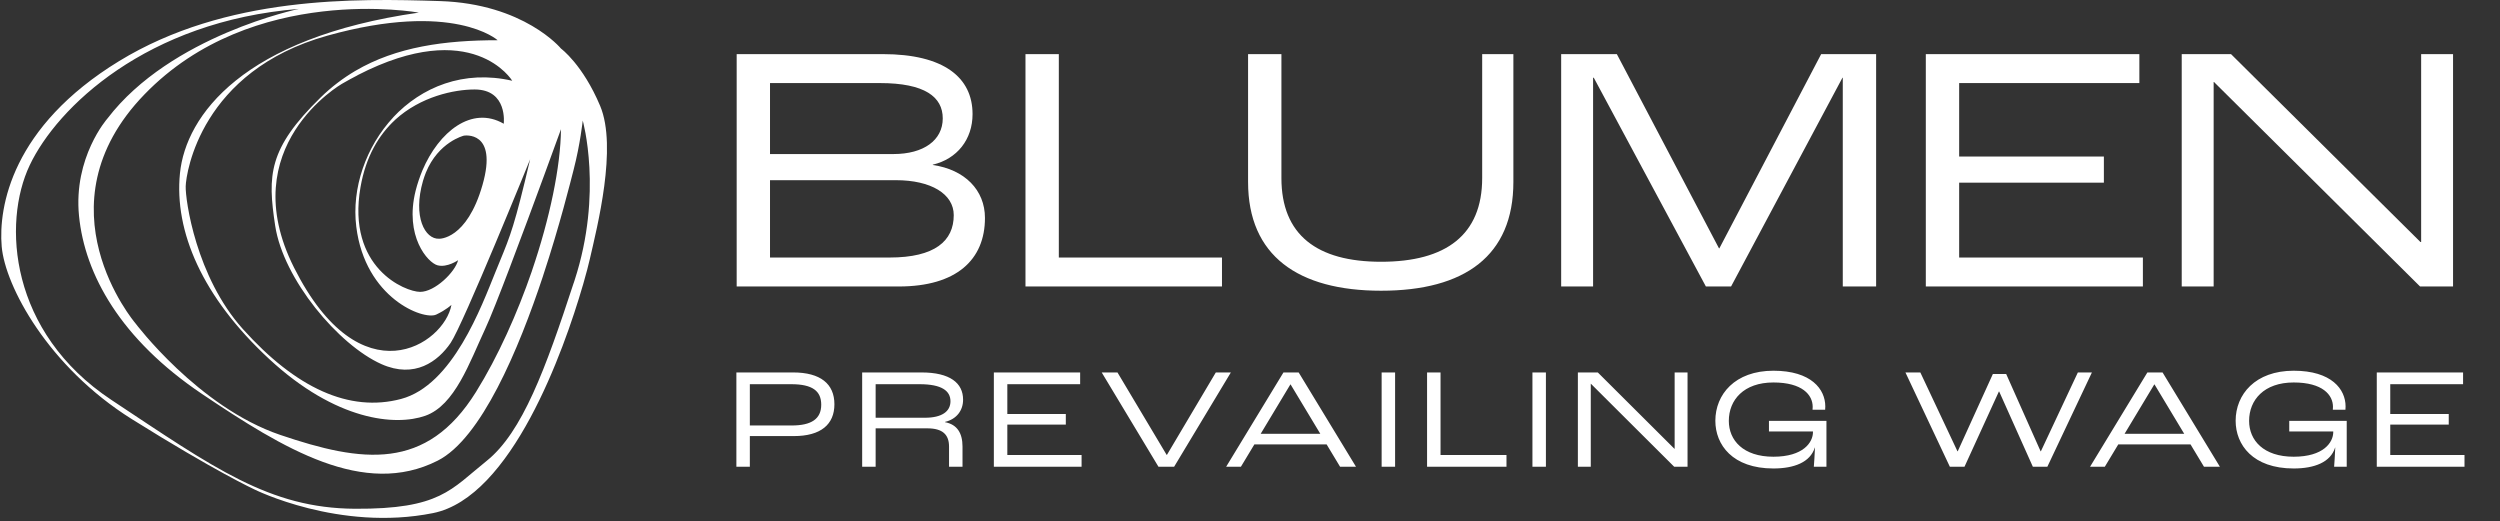
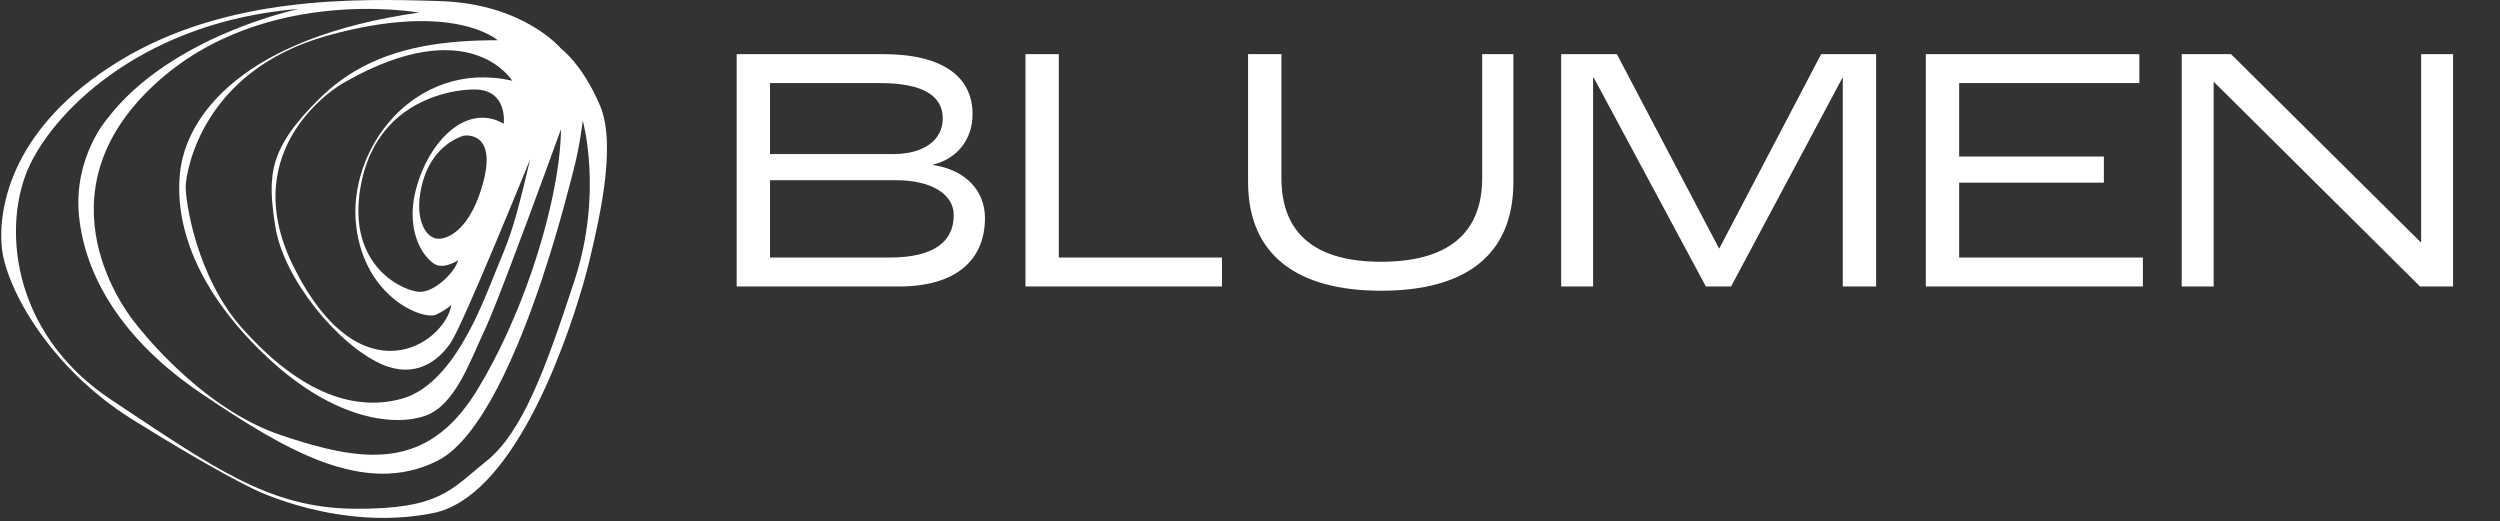
<svg xmlns="http://www.w3.org/2000/svg" width="187" height="39" viewBox="0 0 187 39" fill="none">
  <rect x="0" y="0" width="187" height="39" fill="#333333" stroke="none" />
  <g clip-path="url(#clip0_13_567)">
    <path d="M55.103 21.429V4.048H66.034C70.598 4.048 72.747 5.791 72.747 8.538C72.747 10.44 71.579 11.893 69.775 12.316V12.342C72.163 12.685 73.675 14.217 73.675 16.304C73.675 19.421 71.553 21.429 67.228 21.429H55.103ZM57.597 11.523H66.83C69.085 11.523 70.518 10.493 70.518 8.855C70.518 7.244 69.165 6.214 65.822 6.214H57.597V11.523ZM57.597 19.263H66.538C69.934 19.263 71.34 18.021 71.34 16.093C71.34 14.508 69.642 13.478 67.016 13.478H57.597V19.263ZM76.706 21.429V4.048H79.2V19.263H91.404V21.429H76.706ZM103.305 21.746C97.097 21.746 93.356 19.131 93.356 13.61V4.048H95.85V13.319C95.85 17.572 98.503 19.58 103.305 19.58C108.161 19.58 110.867 17.572 110.867 13.319V4.048H113.201V13.61C113.201 19.131 109.567 21.746 103.305 21.746ZM116.775 21.429V4.048H120.94L128.581 18.576H128.608L136.223 4.048H140.334V21.429H137.84V5.817H137.814L129.484 21.429H127.6L119.216 5.817H119.163V21.429H116.775ZM144.051 21.429V4.048H160.024V6.214H146.545V11.708H157.37V13.663H146.545V19.263H160.288V21.429H144.051ZM163.193 21.429V4.048H166.88L181.048 18.101H181.102V4.048H183.488V21.429H181.021L165.607 6.134H165.581V21.429H163.193Z" fill="white" />
    <path d="M26.567 5.309C25.667 5.842 24.784 6.506 23.983 7.29C20.06 11.128 20.011 13.103 20.582 16.878C21.19 20.889 25.323 25.808 28.533 27.237C31.027 28.348 32.77 27.021 33.704 25.655C34.638 24.29 39.655 11.913 39.655 11.913C38.497 16.851 38.177 17.627 37.391 19.535L38.162 19.93C39.863 15.463 41.961 9.666 41.961 9.666C41.936 12.446 41.128 16.335 39.787 20.264L40.623 20.625C41.876 16.838 42.685 13.55 42.91 12.683C43.402 10.781 43.589 9.019 43.589 9.019C43.589 9.019 45.119 14.409 42.98 20.964C42.958 21.036 42.933 21.107 42.91 21.177L43.599 21.341C43.86 20.437 44.036 19.746 44.121 19.371C44.666 16.987 46.192 11.019 44.892 7.923C43.591 4.826 41.964 3.634 41.964 3.634C41.964 3.634 39.205 0.282 32.911 0.081C26.618 -0.121 16.924 -0.328 8.906 4.572C0.888 9.474 -0.126 15.474 0.127 18.437C0.381 21.399 3.612 27.439 9.861 31.35C16.109 35.26 19.022 36.606 19.022 36.606C19.022 36.606 25.379 39.787 32.391 38.38C38.272 37.2 42.176 26.23 43.597 21.339L42.908 21.175C40.812 27.576 39.072 32.337 36.401 34.475C33.73 36.612 32.934 38.094 26.545 38.055C20.155 38.015 16.029 35.019 8.331 29.913C0.708 24.857 0.167 16.691 2.223 12.358C4.279 8.024 10.97 1.578 22.36 0.666C22.36 0.666 12.791 2.646 8.032 8.87C8.032 8.87 5.479 11.764 5.91 16.145C6.341 20.525 9.018 25.371 15.118 29.473C21.218 33.574 27.231 37.247 32.737 34.458C35.995 32.808 38.792 26.156 40.627 20.621L39.791 20.26C38.705 23.42 37.247 26.68 35.603 29.32C31.899 35.264 27.104 34.614 20.961 32.531C14.817 30.448 10.109 24.156 10.109 24.156C10.109 24.156 2.7 15.435 10.807 7.06C18.907 -1.315 31.328 0.943 31.328 0.943C18.21 2.81 13.896 8.623 13.461 12.962C13.026 17.301 15.118 22.205 20.128 26.847C25.139 31.49 29.586 31.881 31.809 31.1C34.031 30.318 35.121 27.107 36.297 24.591C36.67 23.795 37.375 22.004 38.164 19.928L37.392 19.533C37.294 19.772 37.186 20.03 37.071 20.318C36.012 22.924 33.861 28.817 29.998 29.842C26.136 30.866 22.139 29.038 18.163 24.608C14.662 20.708 13.858 14.953 13.89 13.928C13.922 12.904 15.042 5.305 24.487 2.668C33.931 0.032 37.226 3.009 37.226 3.009C33.303 3.009 29.66 3.489 26.567 5.309L26.751 5.621C35.374 1.182 38.316 6.041 38.316 6.041C34.667 5.201 31.521 6.525 29.414 8.772L29.543 8.973C31.466 7.214 33.974 6.693 35.503 6.693C37.998 6.693 37.68 9.256 37.68 9.256C35.289 7.875 32.826 9.851 31.595 12.749L31.852 12.917C32.788 10.612 34.697 10.147 34.697 10.147C34.697 10.147 37.27 9.715 36.091 13.834C34.913 17.953 32.845 17.857 32.845 17.857C31.788 17.904 30.865 16.215 31.642 13.523C31.697 13.335 31.786 13.086 31.852 12.917L31.595 12.749C31.404 13.209 31.213 13.766 31.09 14.262C30.237 17.68 32.004 19.651 32.726 19.844C33.449 20.036 34.266 19.461 34.266 19.461C34.05 20.346 32.535 21.832 31.427 21.832C30.318 21.832 25.917 20.036 26.966 13.998C27.366 11.697 28.347 10.086 29.544 8.977L29.416 8.776C27.369 10.975 26.293 14.071 26.649 16.955C27.309 22.307 31.688 23.972 32.628 23.531C33.379 23.179 33.768 22.804 33.768 22.804C33.239 25.751 26.978 29.934 21.992 20.013C17.435 10.949 25.574 6.271 25.574 6.271C25.97 6.041 26.378 5.819 26.753 5.627L26.569 5.314L26.567 5.309Z" fill="white" />
-     <path d="M55.081 34.914V27.859H59.327C61.374 27.859 62.414 28.716 62.414 30.239C62.414 31.74 61.407 32.619 59.38 32.619H56.088V34.914H55.081ZM56.088 31.826H59.219C60.699 31.826 61.428 31.333 61.428 30.271C61.428 29.263 60.795 28.738 59.187 28.738H56.088V31.826ZM64.49 34.914V27.859H68.929C71.063 27.859 72.039 28.652 72.039 29.896C72.039 30.711 71.546 31.354 70.688 31.558V31.579C71.599 31.751 71.996 32.405 71.996 33.402V34.914H70.988V33.402C70.988 32.501 70.495 32.04 69.369 32.04H65.498V34.914H64.49ZM65.498 31.247H69.187C70.473 31.247 71.095 30.764 71.095 30.014C71.095 29.231 70.43 28.738 68.79 28.738H65.498V31.247ZM74.34 34.914V27.859H80.795V28.738H75.348V30.968H79.723V31.762H75.348V34.035H80.902V34.914H74.34ZM86.654 34.914L82.408 27.859H83.587L87.265 34.024H87.287L90.943 27.859H92.069L87.823 34.914H86.654ZM100.239 34.914L99.231 33.241H93.827L92.819 34.914H91.715L96.003 27.859H97.14L101.429 34.914H100.239ZM94.299 32.448H98.759L96.539 28.759H96.518L94.299 32.448ZM103.346 34.914V27.859H104.353V34.914H103.346ZM106.745 34.914V27.859H107.752V34.035H112.685V34.914H106.745ZM114.626 34.914V27.859H115.634V34.914H114.626ZM118.025 34.914V27.859H119.516L125.241 33.563H125.263V27.859H126.228V34.914H125.231L119.001 28.706H118.99V34.914H118.025ZM132.651 35.042C129.595 35.042 128.308 33.273 128.308 31.472C128.308 29.51 129.767 27.73 132.651 27.73C135.492 27.73 136.532 29.124 136.532 30.4C136.532 30.443 136.532 30.529 136.521 30.646H135.578C135.589 30.539 135.589 30.496 135.589 30.432C135.589 29.542 134.817 28.609 132.651 28.609C130.431 28.609 129.316 29.917 129.316 31.483C129.316 32.93 130.388 34.163 132.651 34.163C134.881 34.163 135.61 33.091 135.61 32.319V32.276H132.318V31.483H136.618V34.914H135.674C135.696 34.657 135.739 34.013 135.76 33.477H135.749C135.406 34.581 134.195 35.042 132.651 35.042ZM145.85 34.914L142.526 27.859H143.641L146.418 33.756H146.439L149.066 27.977H150.063L152.637 33.756H152.658L155.424 27.859H156.475L153.141 34.914H152.058L149.538 29.285H149.517L146.943 34.914H145.85ZM164.859 34.914L163.851 33.241H158.447L157.439 34.914H156.335L160.624 27.859H161.76L166.049 34.914H164.859ZM158.919 32.448H163.379L161.16 28.759H161.138L158.919 32.448ZM171.568 35.042C168.512 35.042 167.226 33.273 167.226 31.472C167.226 29.51 168.684 27.73 171.568 27.73C174.409 27.73 175.449 29.124 175.449 30.4C175.449 30.443 175.449 30.529 175.439 30.646H174.495C174.506 30.539 174.506 30.496 174.506 30.432C174.506 29.542 173.734 28.609 171.568 28.609C169.348 28.609 168.233 29.917 168.233 31.483C168.233 32.93 169.306 34.163 171.568 34.163C173.798 34.163 174.527 33.091 174.527 32.319V32.276H171.236V31.483H175.535V34.914H174.592C174.613 34.657 174.656 34.013 174.677 33.477H174.667C174.324 34.581 173.112 35.042 171.568 35.042ZM177.783 34.914V27.859H184.238V28.738H178.791V30.968H183.166V31.762H178.791V34.035H184.345V34.914H177.783Z" fill="white" />
  </g>
  <defs>
    <clipPath id="clip0_13_567">
      <rect width="187" height="38.938" fill="white" />
    </clipPath>
  </defs>
</svg>